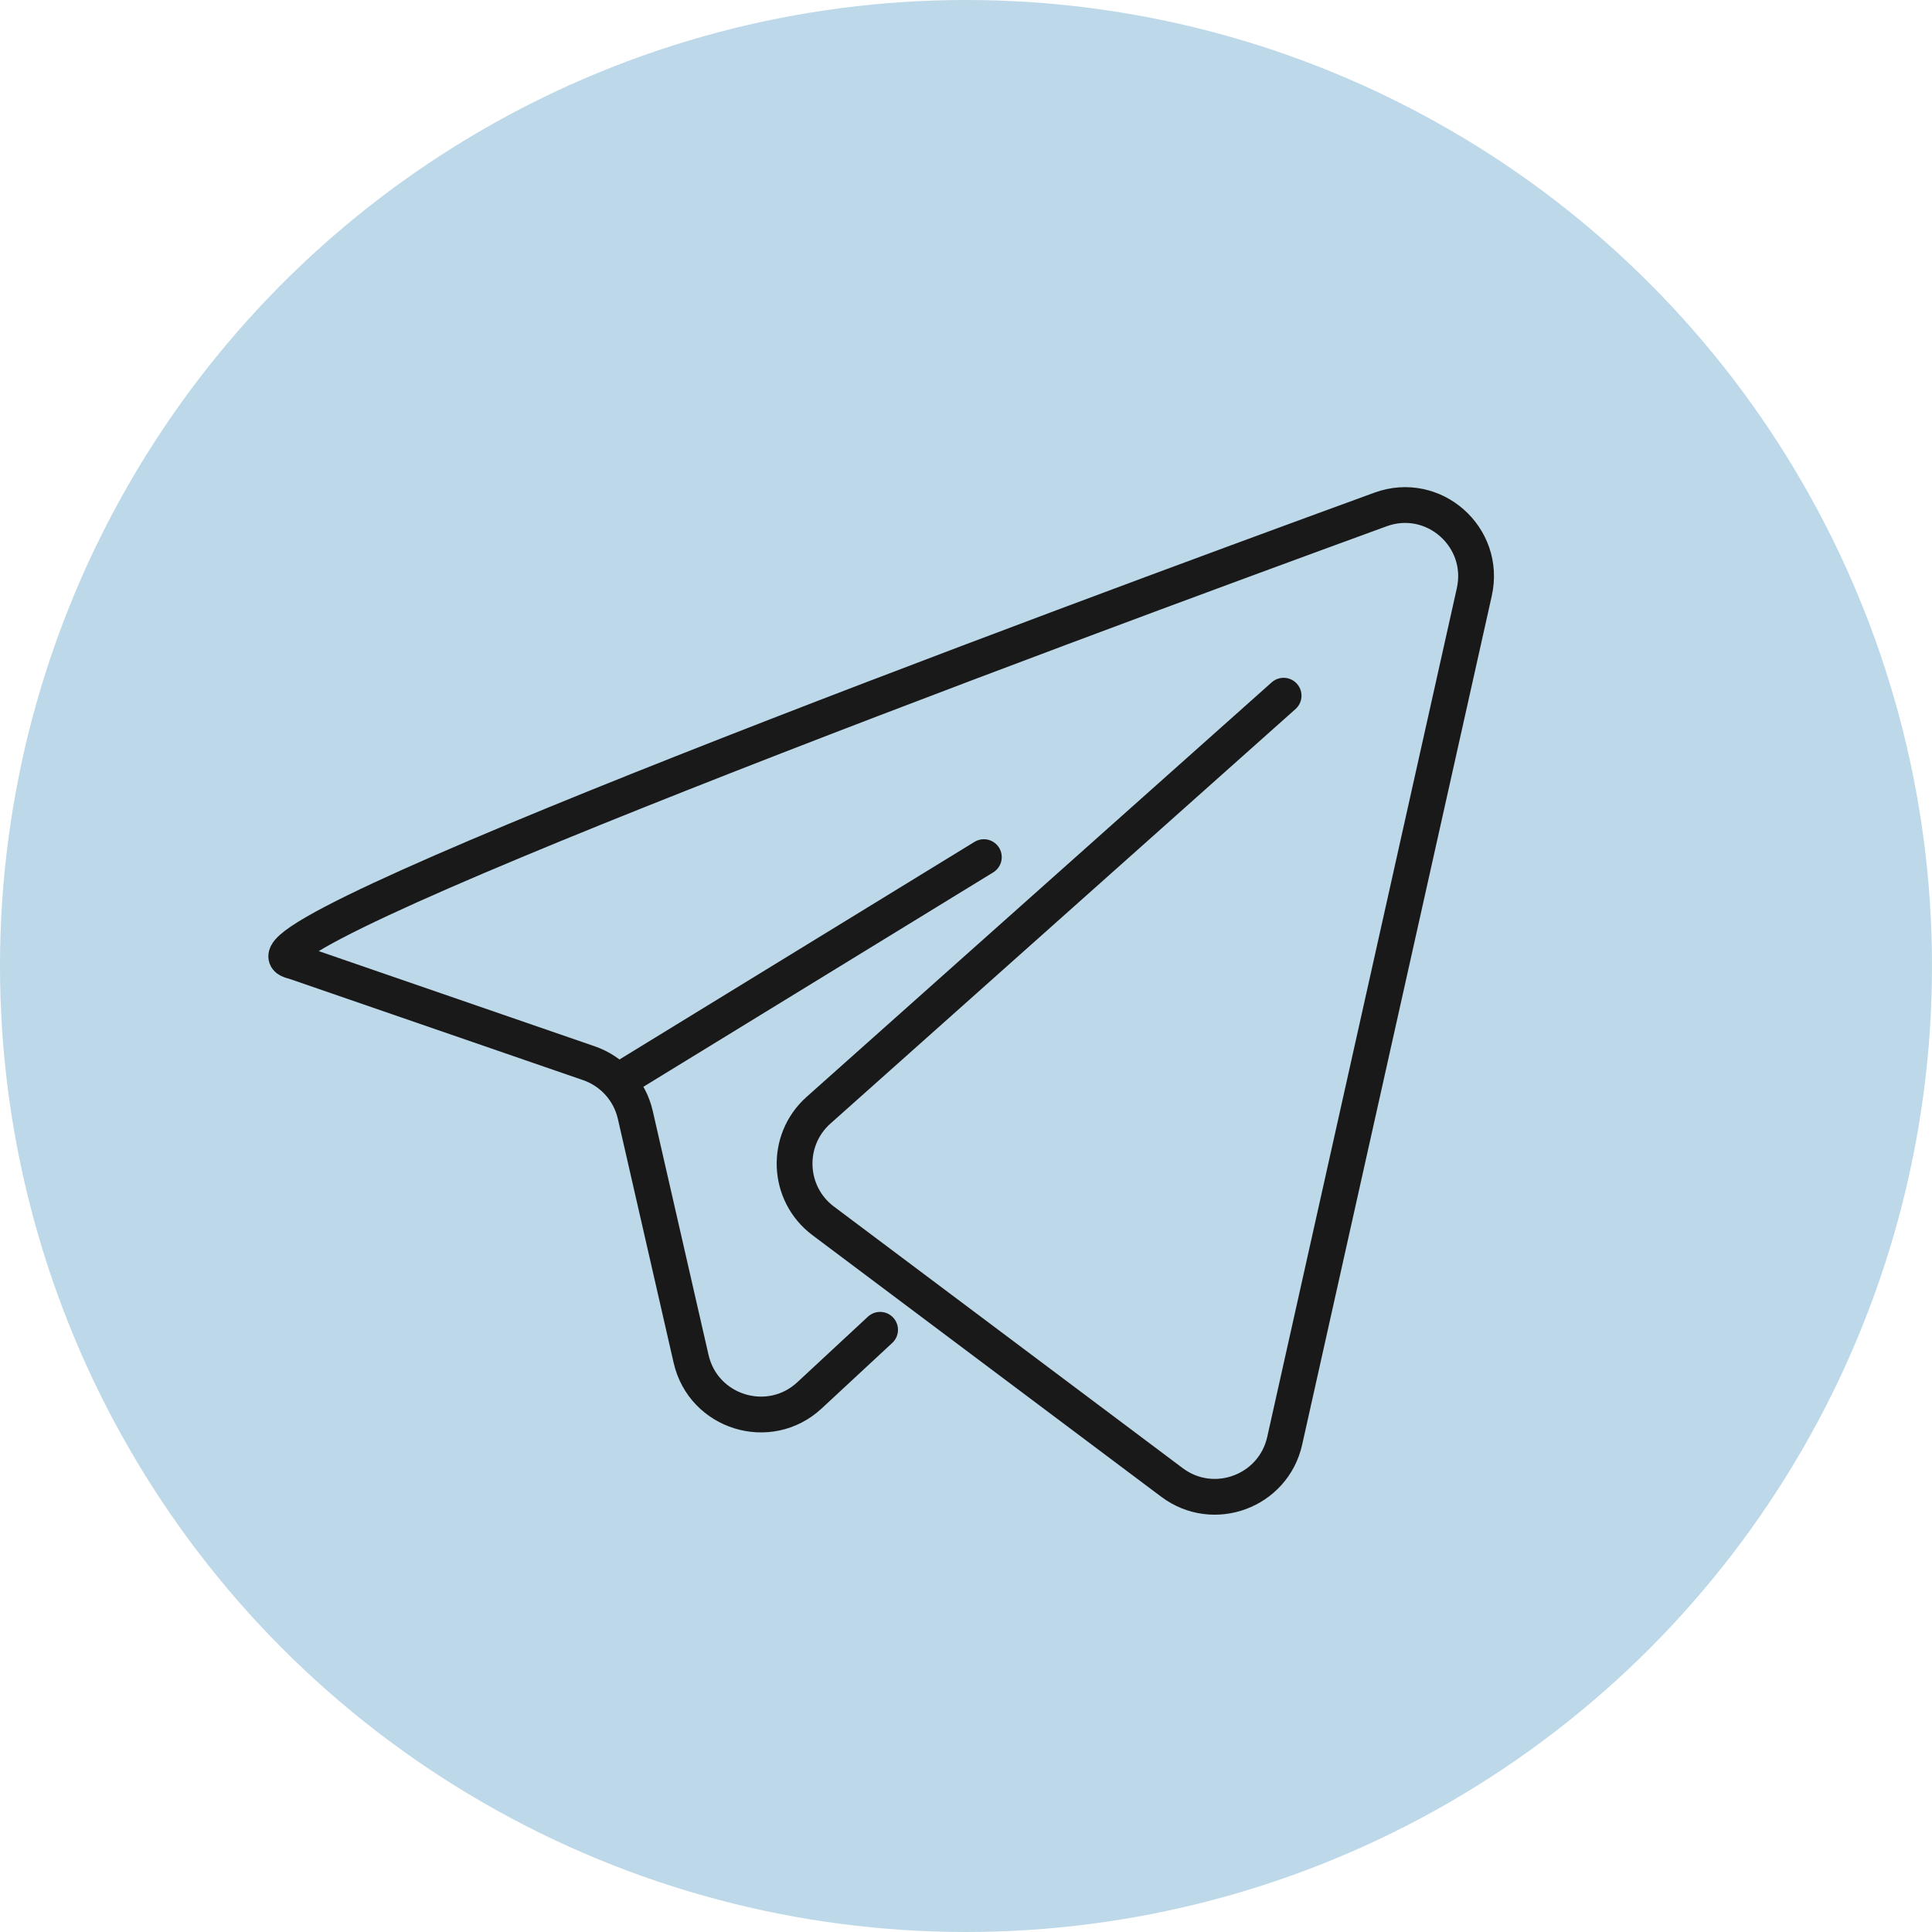
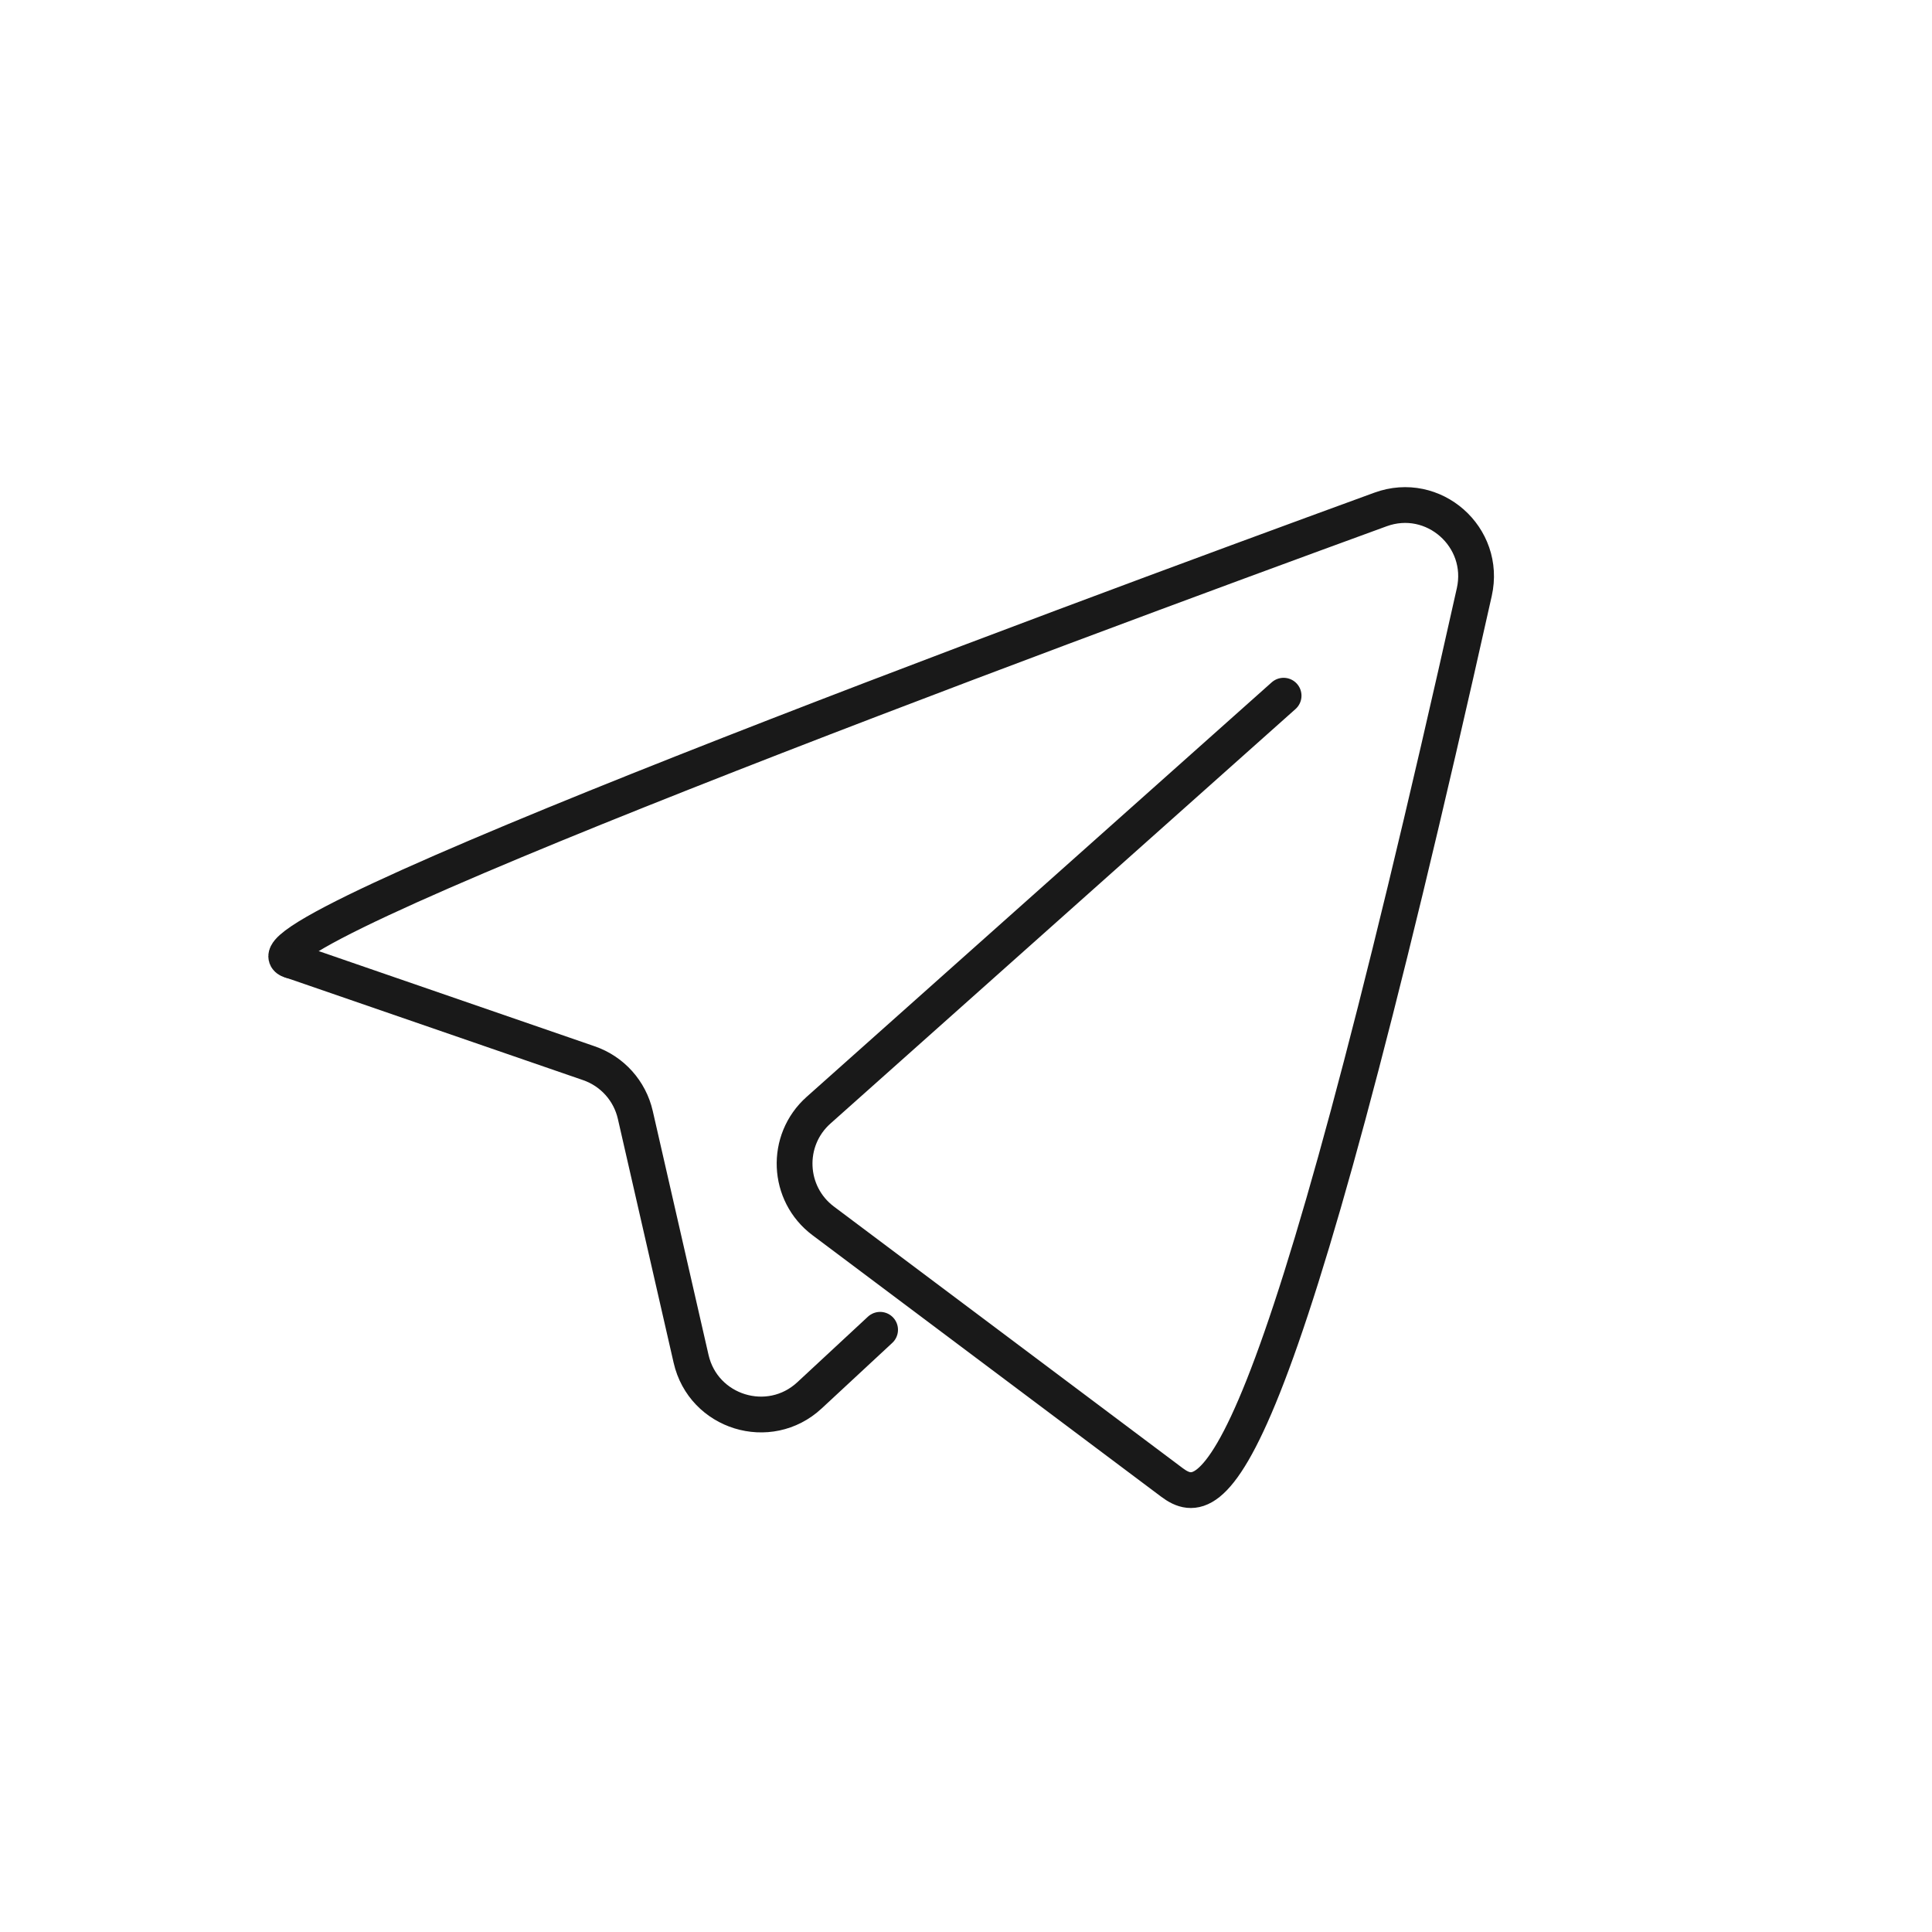
<svg xmlns="http://www.w3.org/2000/svg" width="54" height="54" viewBox="0 0 54 54" fill="none">
-   <circle cx="27" cy="27" r="27" fill="#BDD8E8" />
-   <path d="M8.163 26.857C5.811 26.334 29.54 17.542 38.585 14.24C40.066 13.699 41.551 15.01 41.207 16.549L35.908 40.27C35.591 41.688 33.917 42.306 32.756 41.434L23.009 34.124C21.998 33.366 21.935 31.872 22.878 31.031L35.877 19.445" stroke="#191919" stroke-linecap="round" />
+   <path d="M8.163 26.857C5.811 26.334 29.54 17.542 38.585 14.24C40.066 13.699 41.551 15.01 41.207 16.549C35.591 41.688 33.917 42.306 32.756 41.434L23.009 34.124C21.998 33.366 21.935 31.872 22.878 31.031L35.877 19.445" stroke="#191919" stroke-linecap="round" />
  <path d="M8.164 26.856L16.459 29.717C17.113 29.942 17.603 30.488 17.757 31.162L19.316 37.98C19.659 39.481 21.498 40.048 22.626 39L24.599 37.168" stroke="#191919" stroke-linecap="round" />
-   <path d="M27.499 23.957L17.509 30.08" stroke="#191919" stroke-linecap="round" />
</svg>